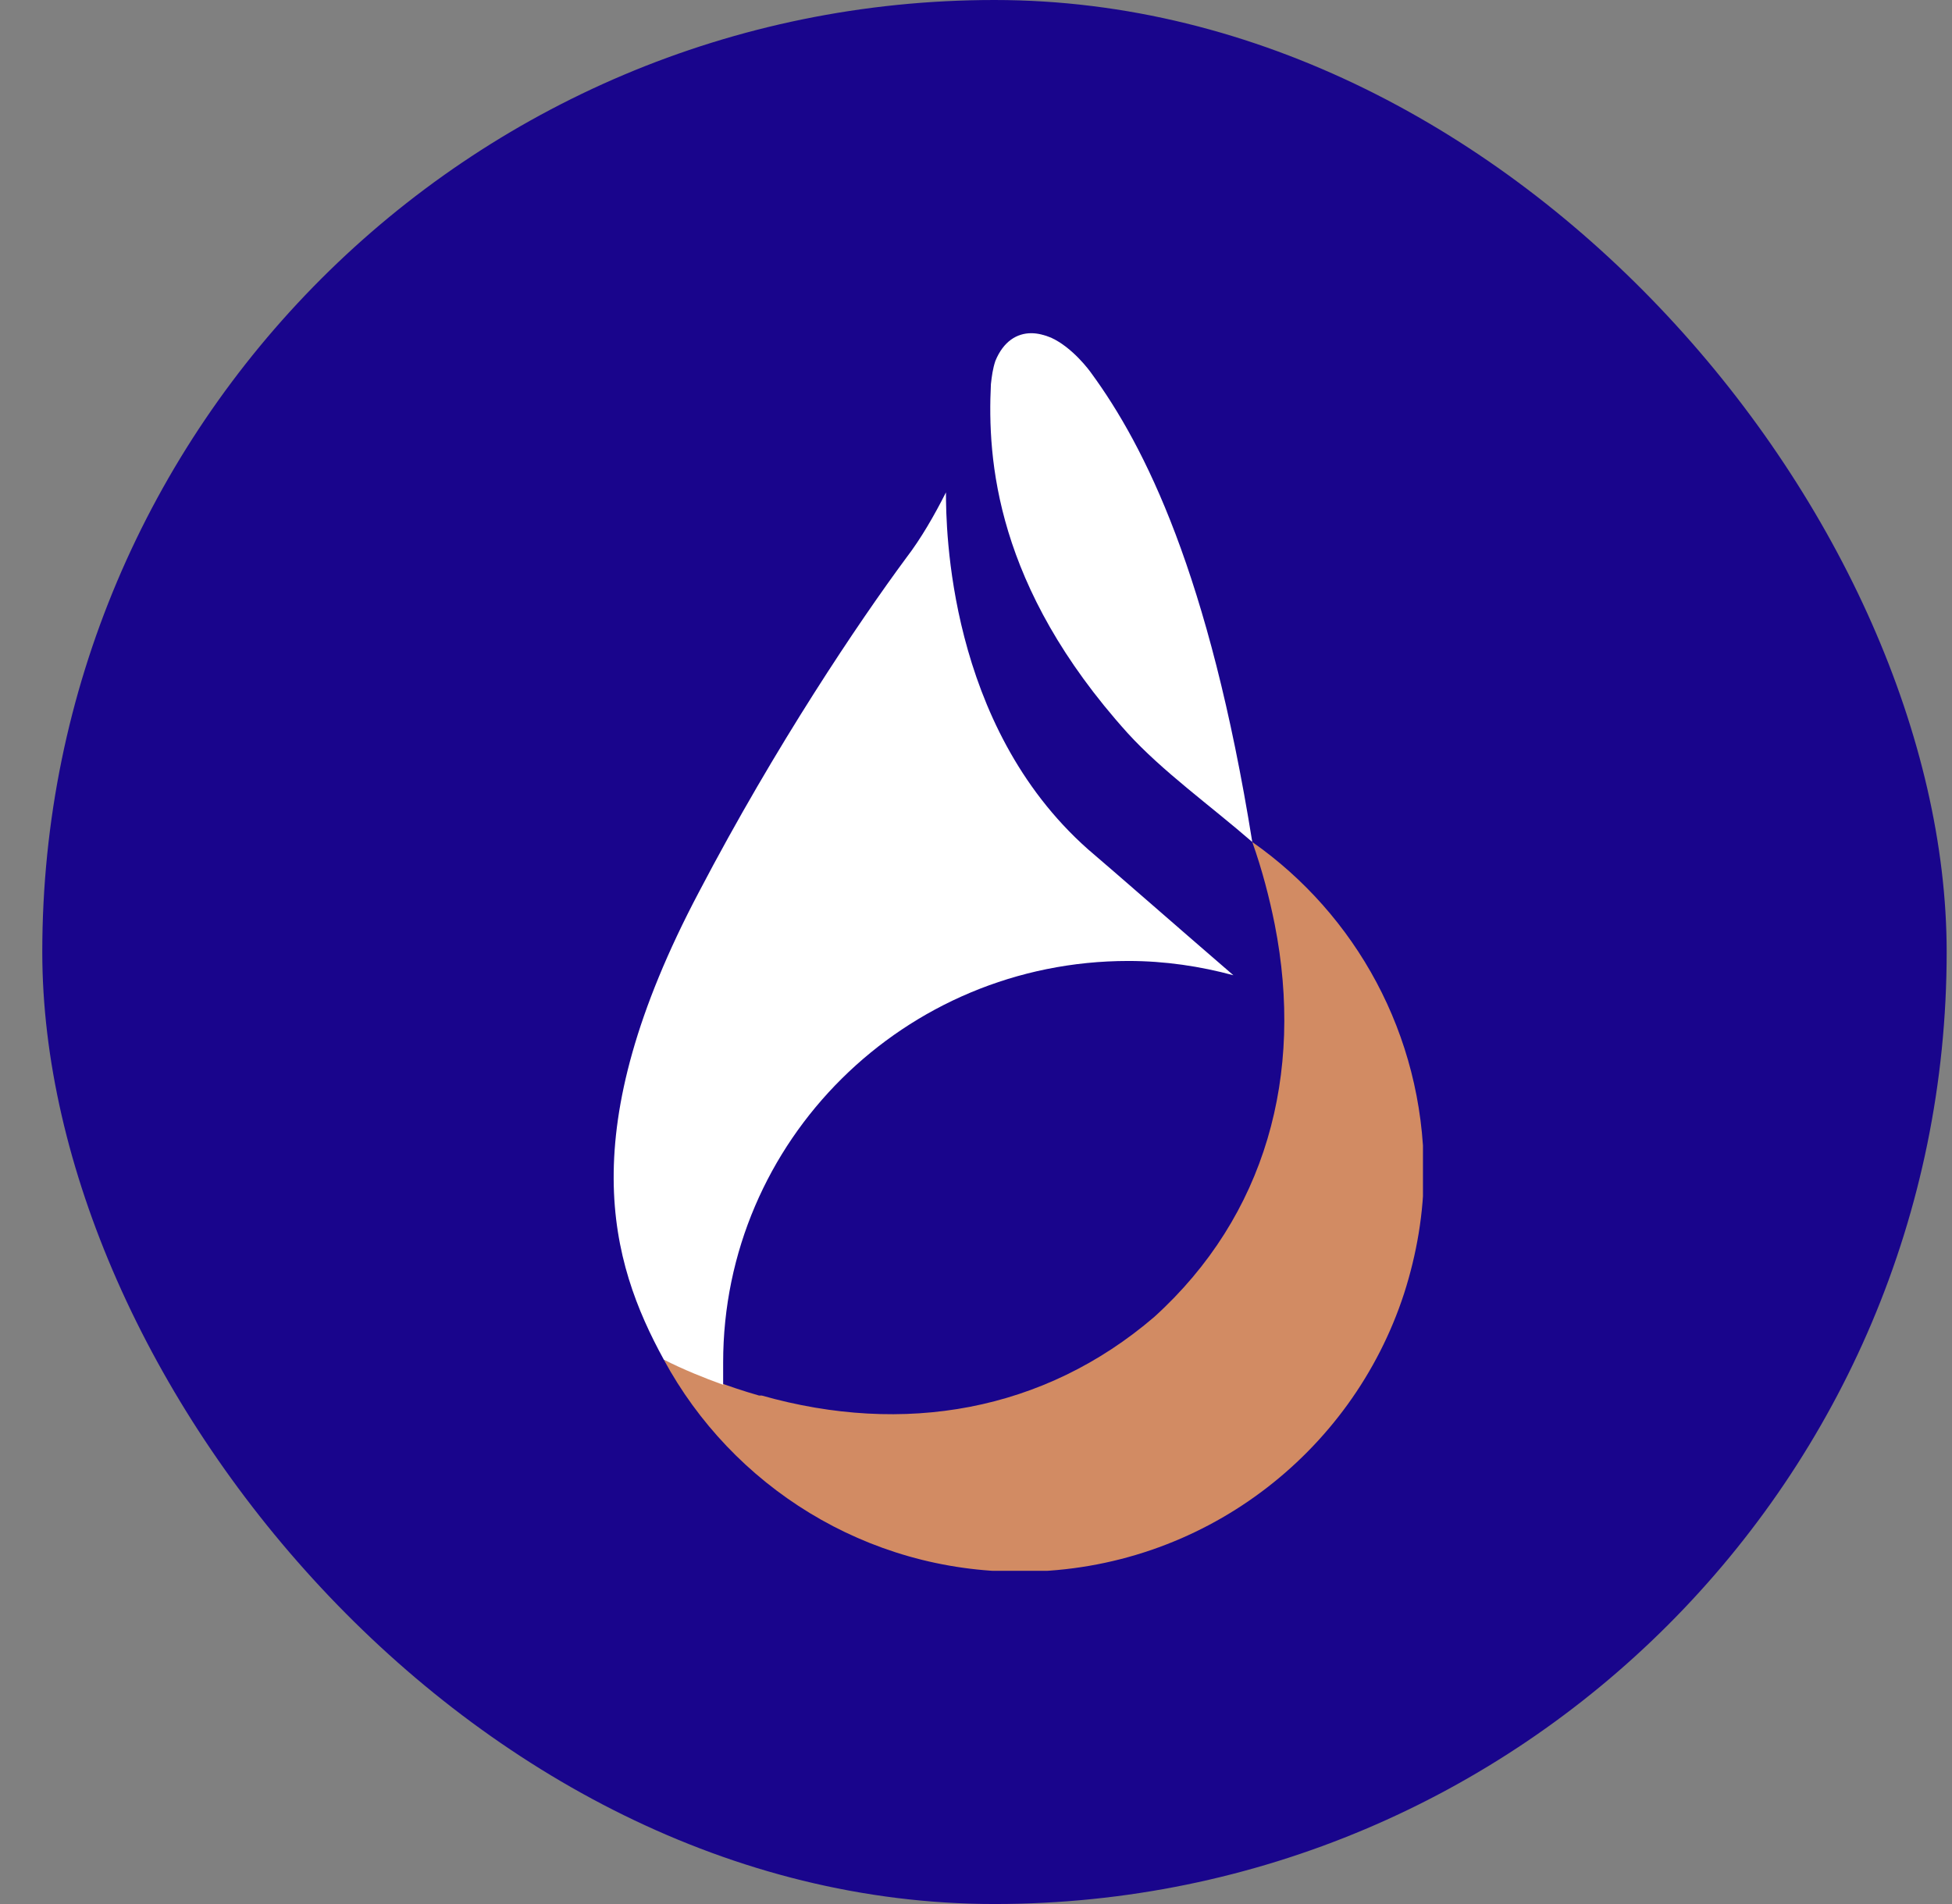
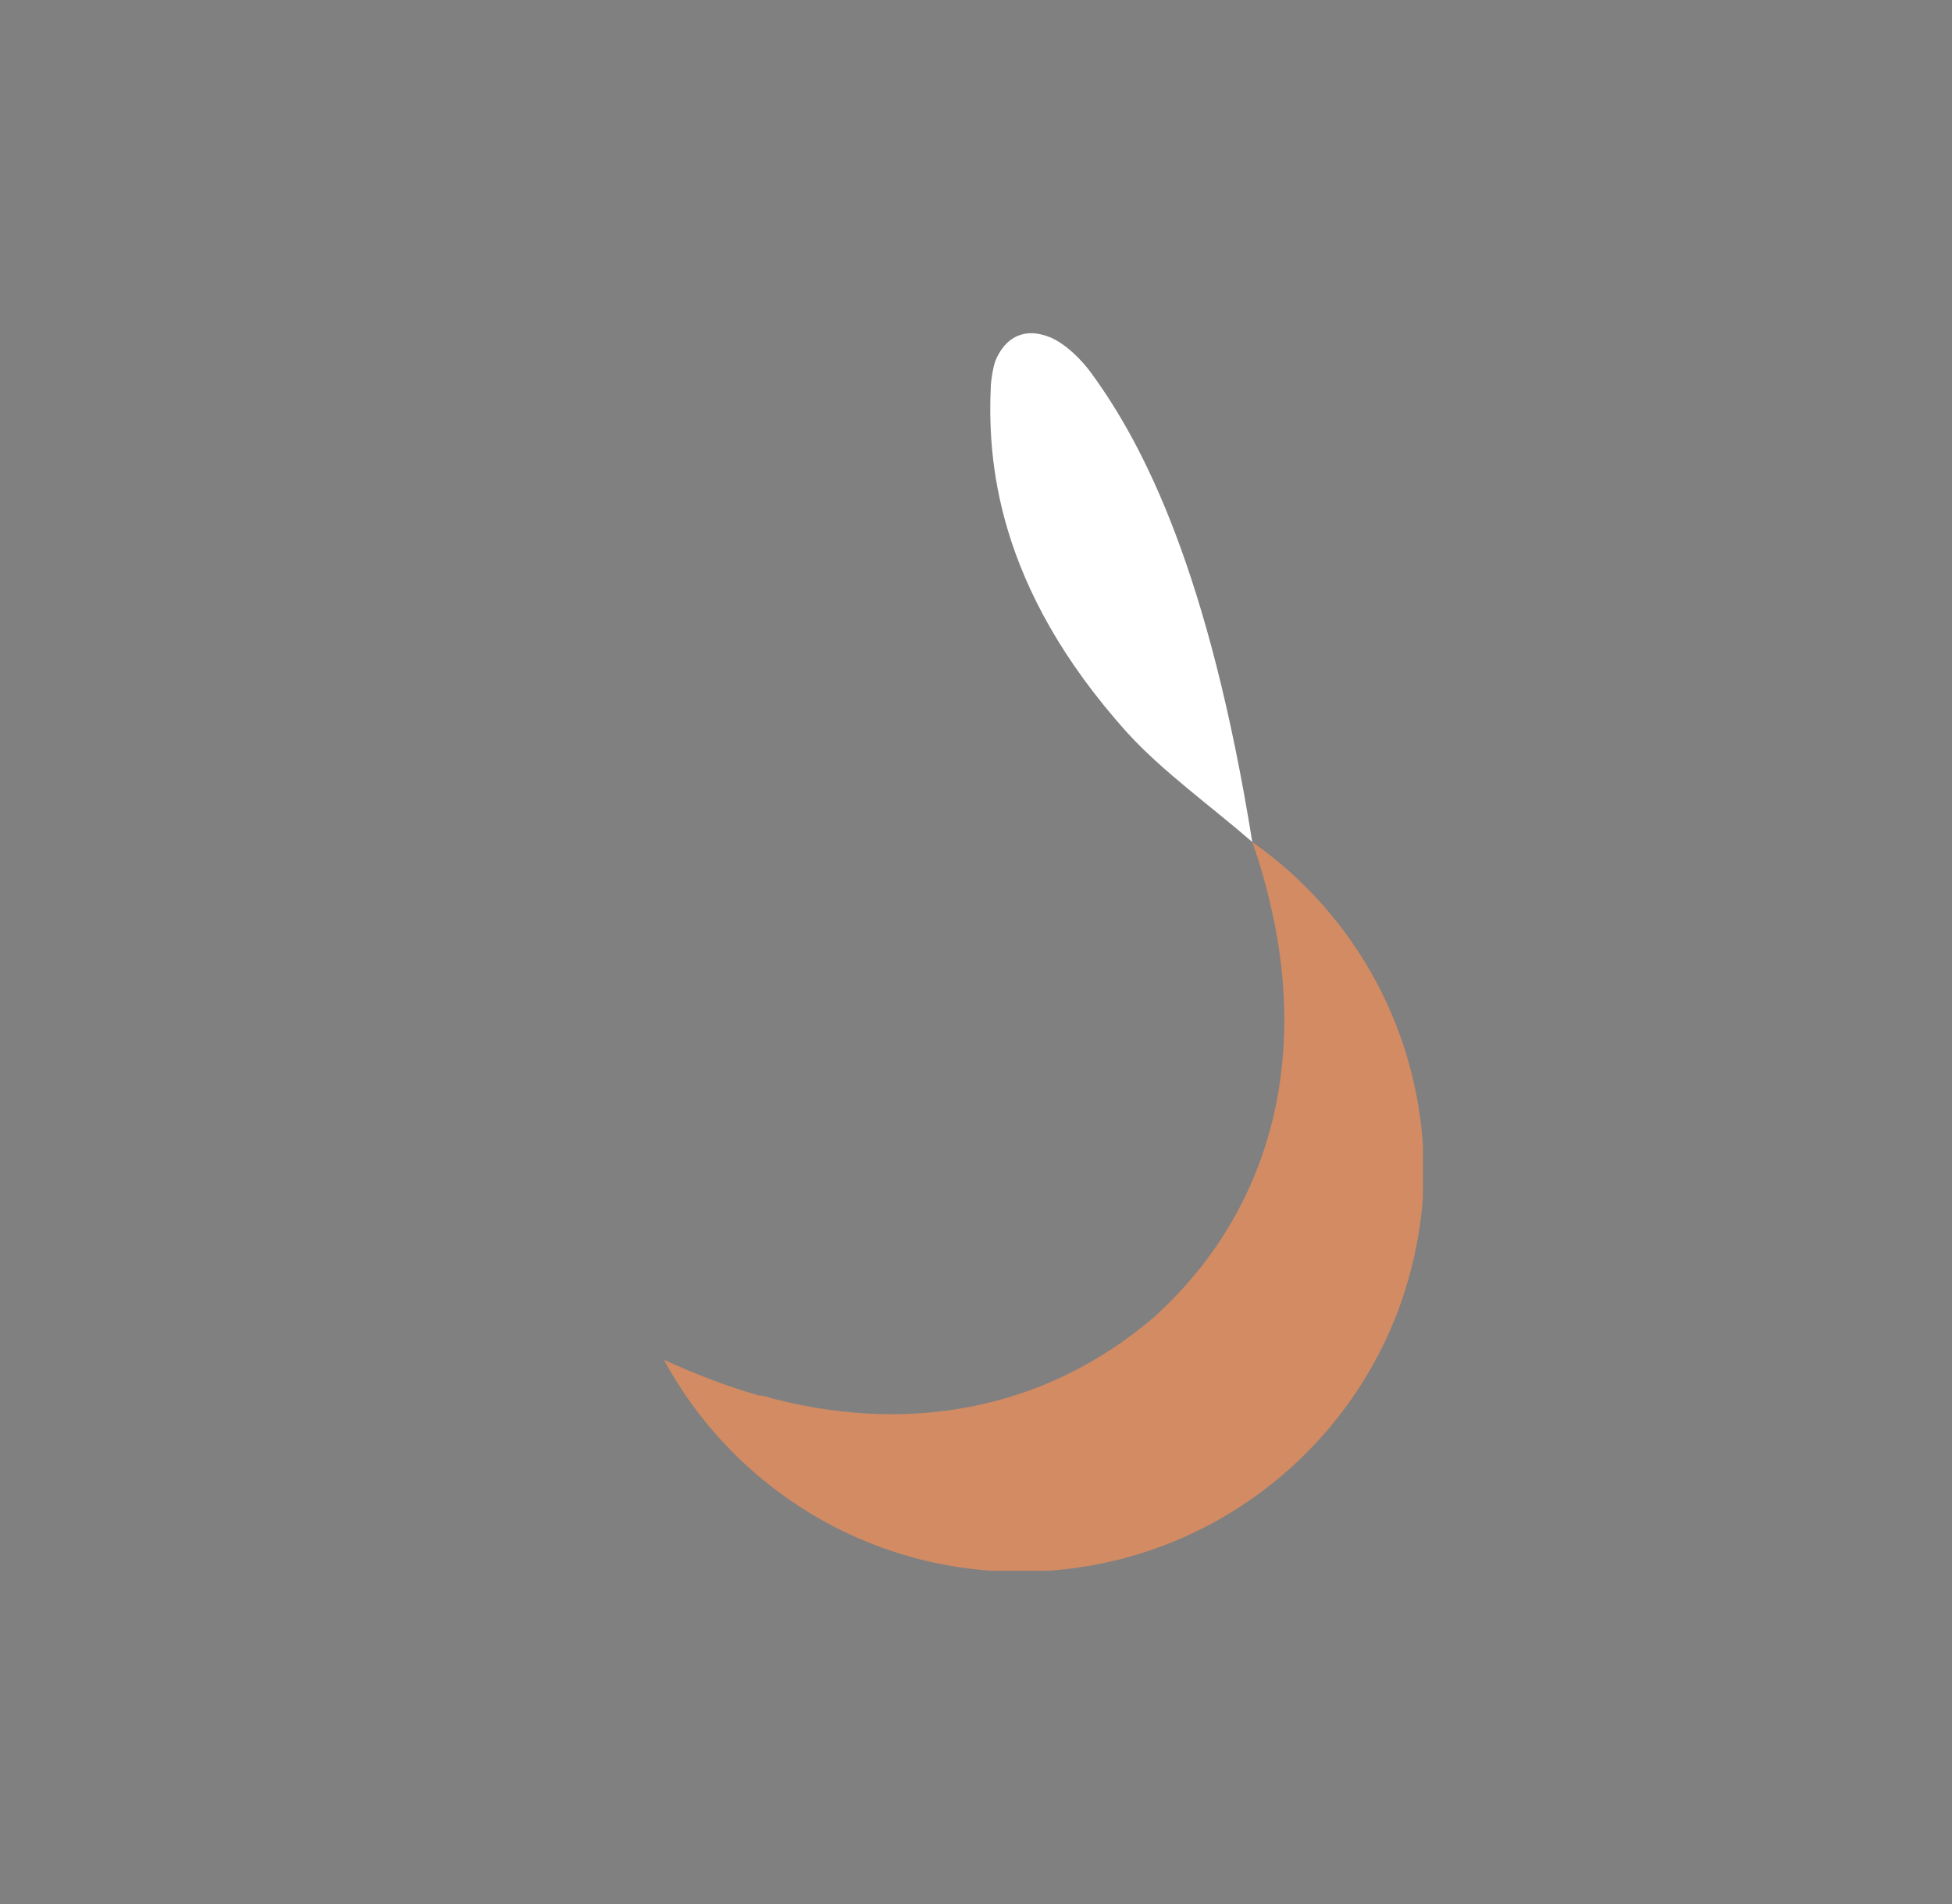
<svg xmlns="http://www.w3.org/2000/svg" width="41" height="40" viewBox="0 0 41 40" fill="none">
  <rect x="0" y="0" width="41" height="40" fill="#808080" stroke="none" />
-   <rect x="0.888" width="40" height="40" rx="20" fill="#19058C" />
  <g clip-path="url(#clip0_3127_33729)">
    <path d="M26.303 17.689C26.51 18.272 26.661 18.854 26.774 19.418C27.397 22.574 26.586 25.542 24.246 27.665C21.925 29.656 18.982 30.163 16.001 29.318C15.982 29.318 15.982 29.318 15.963 29.318H15.944C15.284 29.13 14.605 28.867 13.944 28.567C15.378 31.215 18.19 33.019 21.416 33.019C21.454 33.019 21.473 33.019 21.51 33.019C25.246 32.981 28.397 30.539 29.491 27.176C29.756 26.35 29.907 25.486 29.907 24.584C29.888 21.729 28.473 19.211 26.303 17.689Z" fill="#D28B63" />
    <path d="M26.303 17.689C25.398 12.053 24.039 9.367 22.926 7.845C22.888 7.789 22.53 7.301 22.077 7.094C21.945 7.038 21.794 7 21.662 7C21.36 7 21.077 7.169 20.907 7.582C20.851 7.751 20.832 7.902 20.813 8.071C20.737 9.649 20.907 12.316 23.681 15.397C24.416 16.205 25.416 16.919 26.303 17.689Z" fill="white" />
-     <path d="M15.189 28.623C15.189 23.964 19.001 20.188 23.699 20.188C24.472 20.188 25.208 20.3 25.906 20.488C24.925 19.643 23.359 18.272 22.85 17.84C19.906 15.228 19.869 11.076 19.869 10.344C19.623 10.832 19.34 11.321 19.038 11.715C18.038 13.068 16.302 15.642 14.68 18.741C12.019 23.776 12.812 26.5 13.944 28.566C14.359 28.773 14.774 28.942 15.189 29.092V28.623Z" fill="white" />
  </g>
  <defs>
    <clipPath id="clip0_3127_33729">
      <rect width="17" height="26" fill="white" transform="translate(12.888 7)" />
    </clipPath>
  </defs>
</svg>